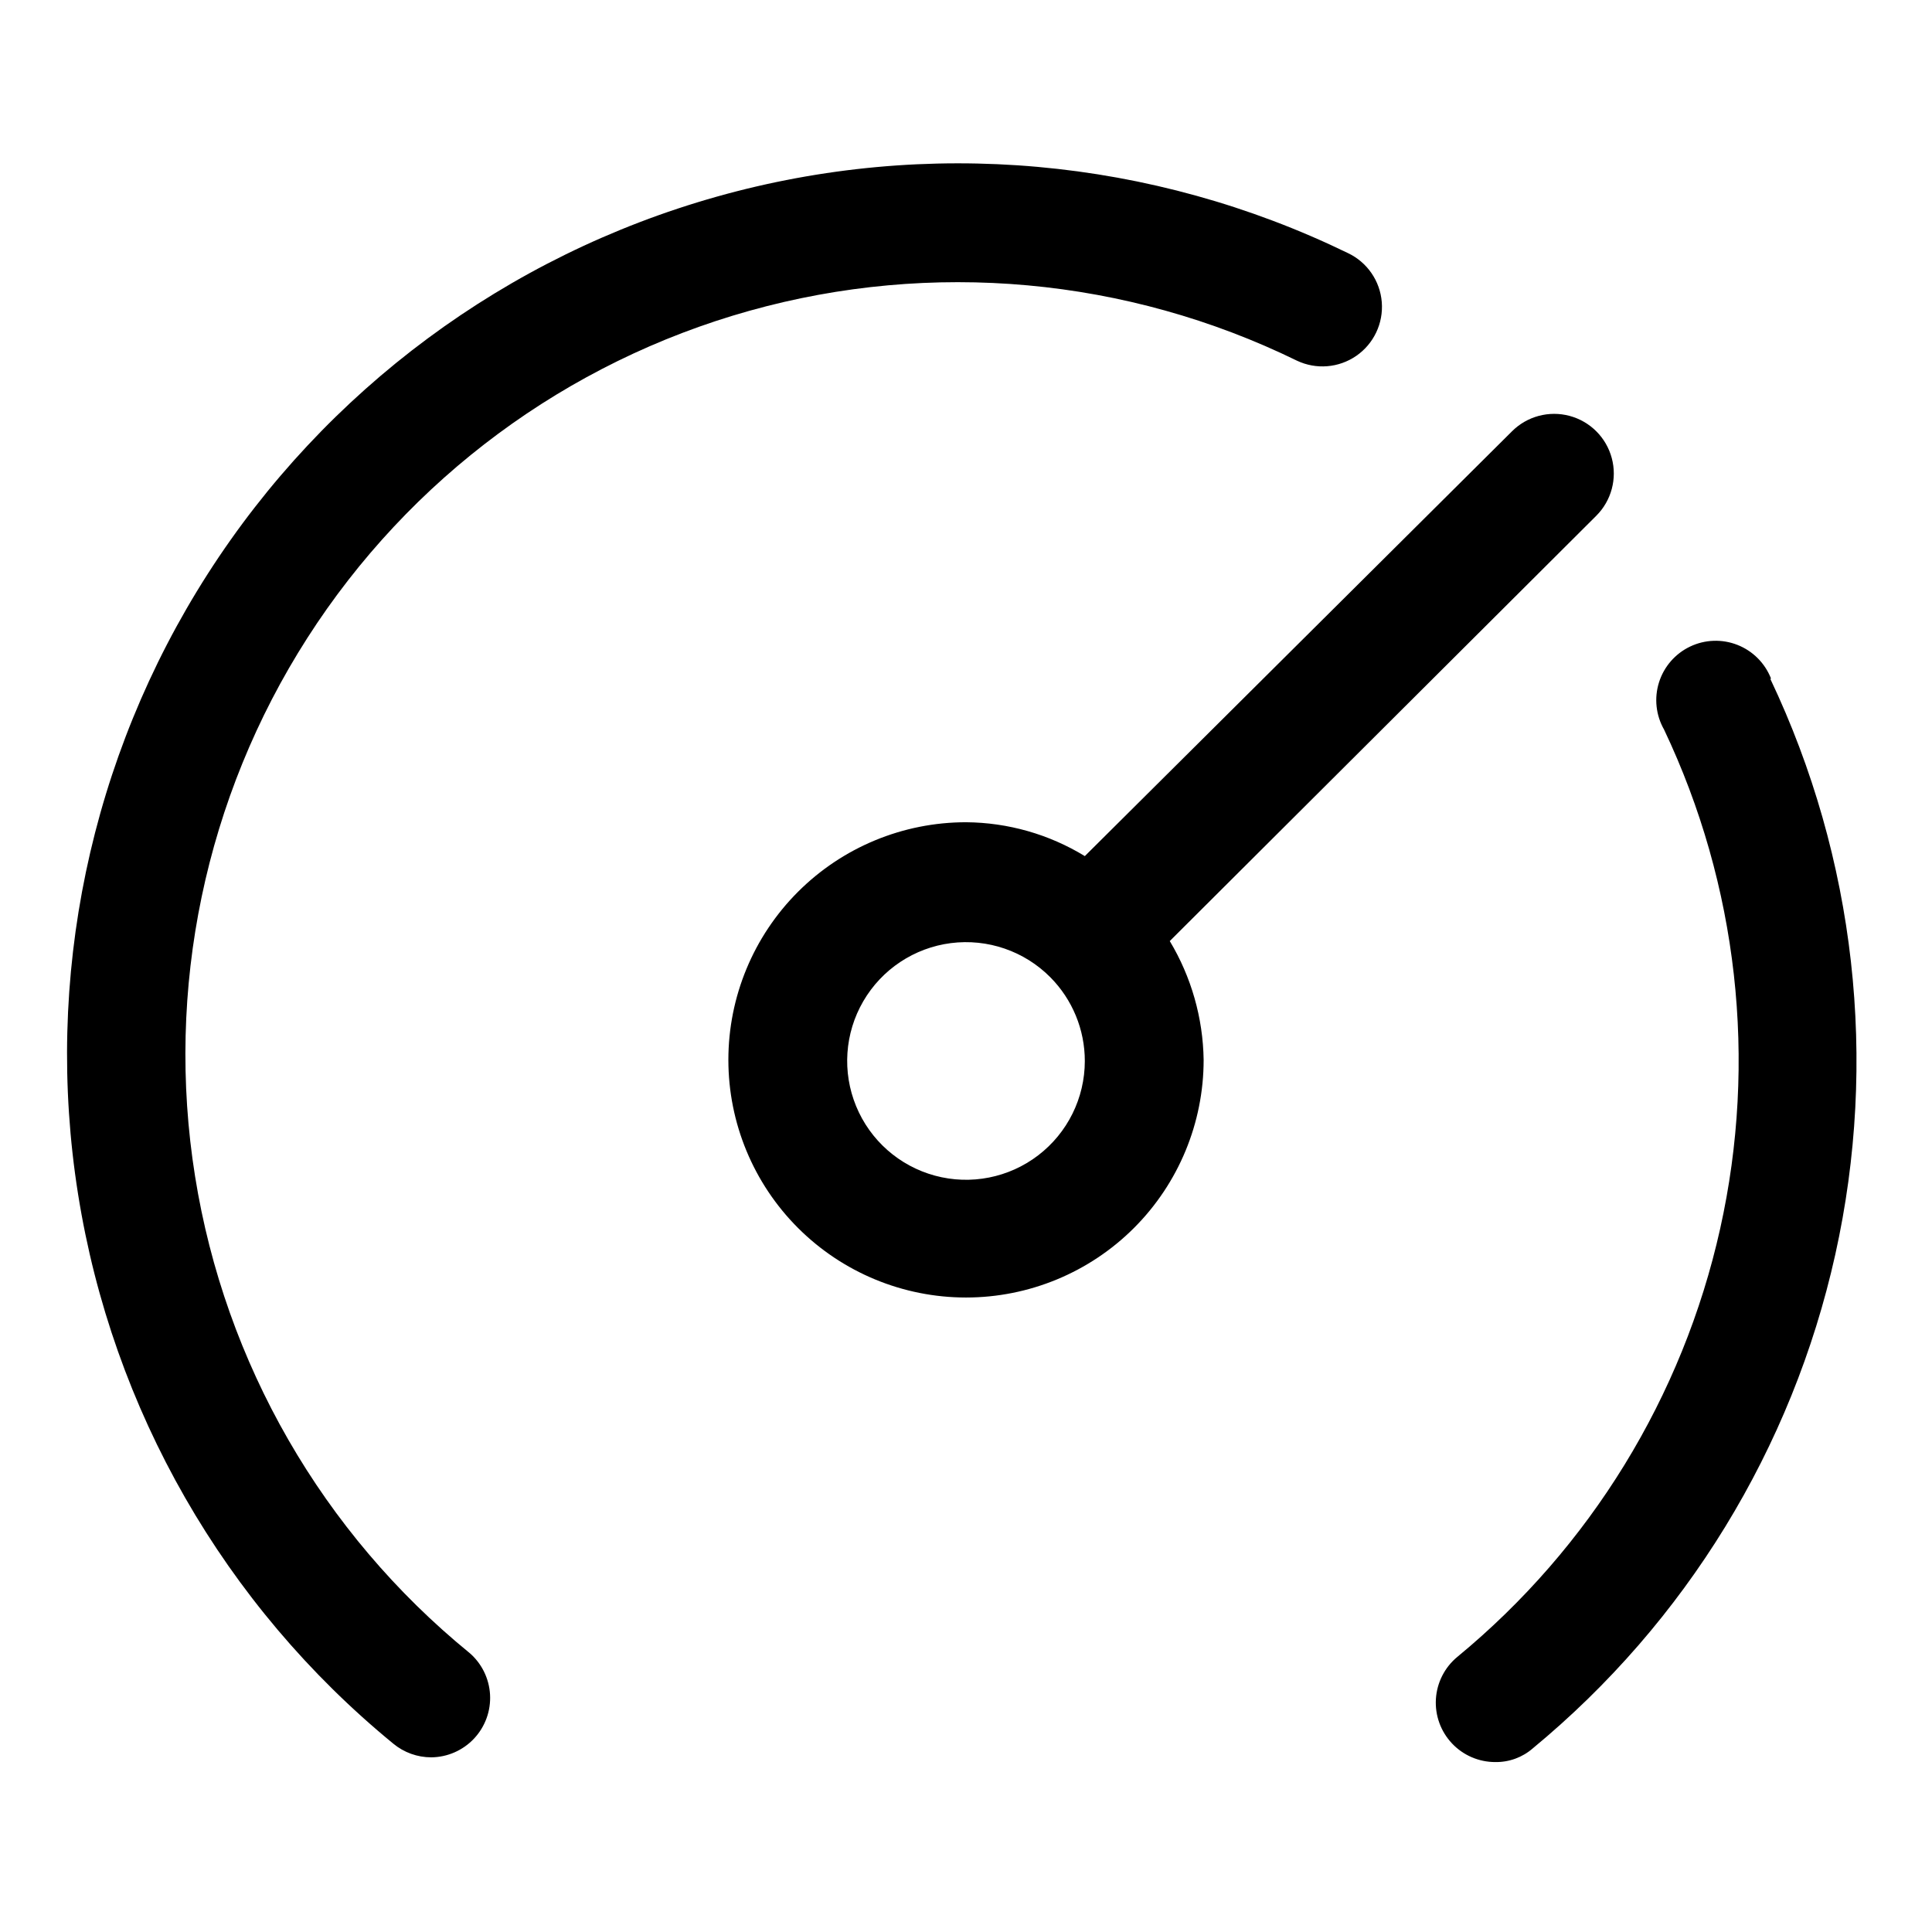
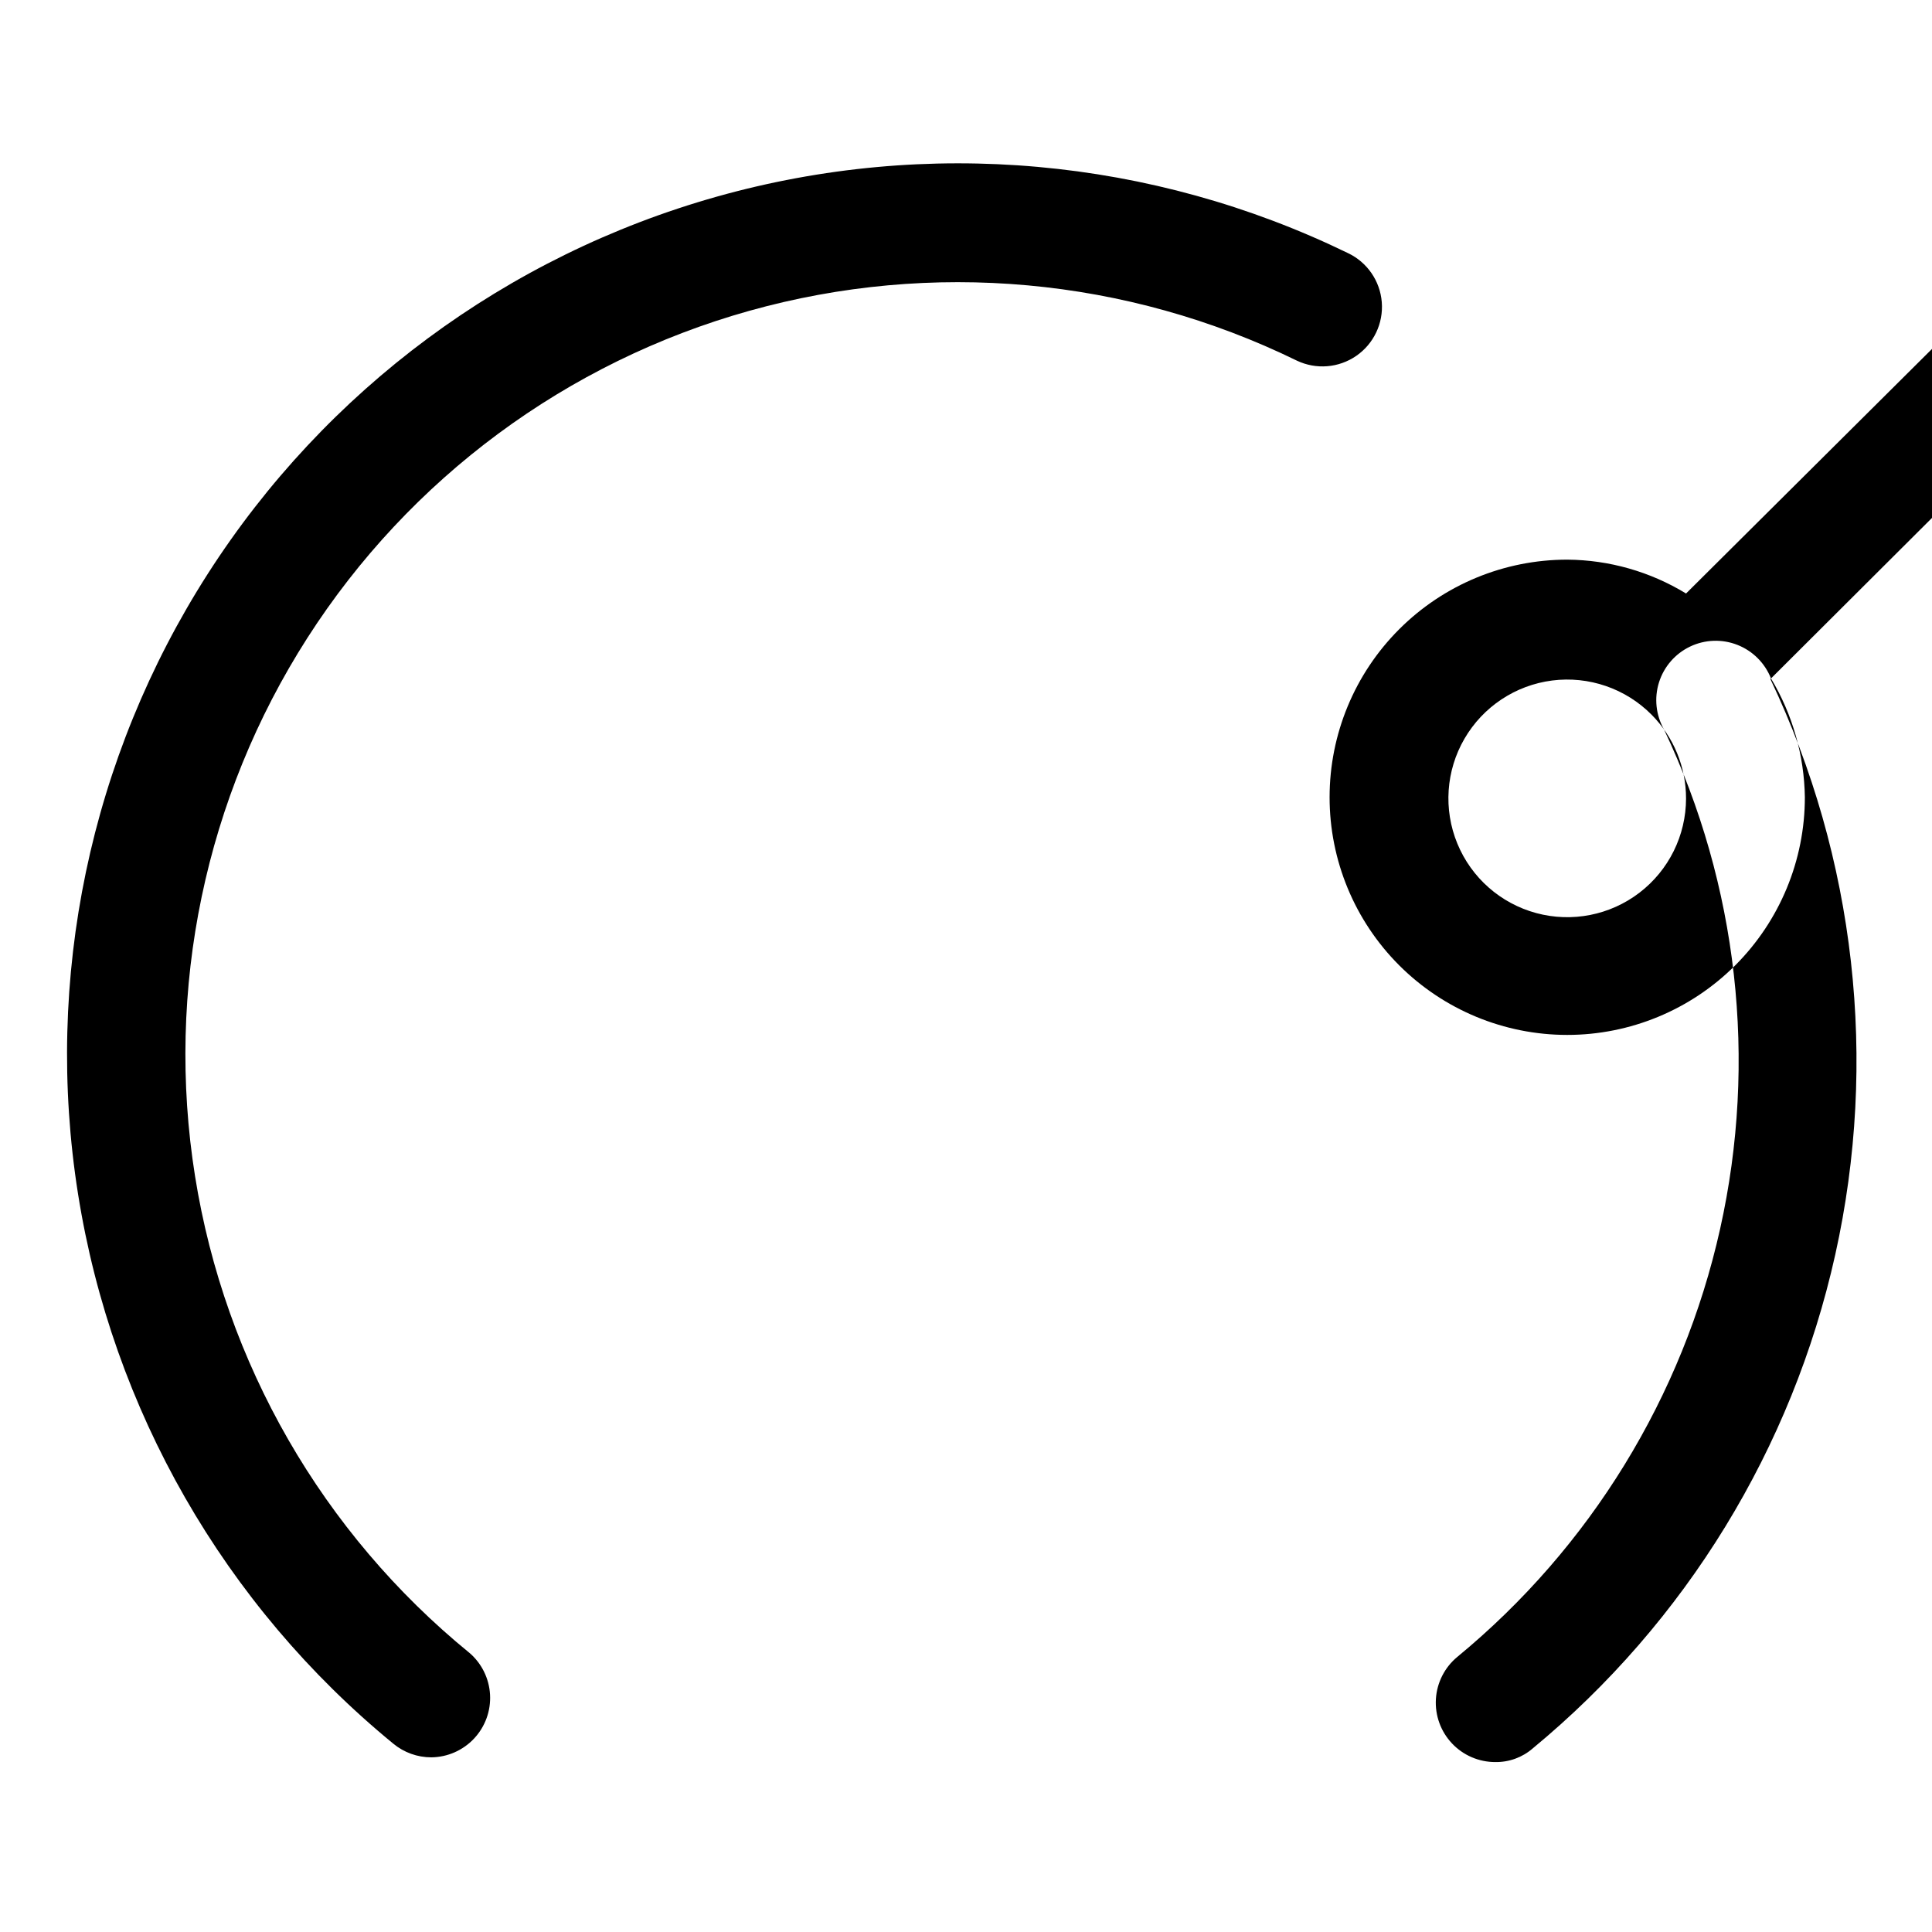
<svg xmlns="http://www.w3.org/2000/svg" fill="#000000" width="800px" height="800px" version="1.1" viewBox="144 144 512 512">
-   <path d="m268.38 582c3.266 2.793 5.25 6.805 5.488 11.098 0.238 4.293-1.293 8.496-4.231 11.633-2.941 3.137-7.035 4.938-11.336 4.981-3.676 0.004-7.242-1.277-10.074-3.621-44.754-36.68-74.48-88.516-83.543-145.66-9.066-57.148 3.168-115.64 34.379-164.36 31.207-48.723 79.219-84.297 134.92-99.965 55.703-15.668 115.22-10.34 167.25 14.973 5.09 2.418 8.504 7.367 8.953 12.988 0.449 5.617-2.129 11.047-6.769 14.246-4.641 3.199-10.633 3.68-15.727 1.262-45.113-22.055-96.762-26.754-145.12-13.203s-90.039 44.406-117.12 86.695c-27.082 42.289-37.676 93.059-29.758 142.65 7.914 49.59 33.785 94.539 72.688 126.29zm344.95-258.2c-1.598-4.066-4.816-7.289-8.883-8.891-4.066-1.605-8.617-1.445-12.559 0.441-3.945 1.883-6.93 5.324-8.238 9.492-1.309 4.172-0.824 8.699 1.34 12.496 19.562 41.215 24.797 87.781 14.867 132.3-9.926 44.527-34.441 84.461-69.656 113.46-3.352 2.773-5.402 6.812-5.672 11.152-0.266 4.344 1.273 8.602 4.258 11.766 2.981 3.168 7.141 4.957 11.488 4.949 3.641 0.055 7.172-1.234 9.918-3.621 40.555-33.48 68.77-79.543 80.176-130.88 11.41-51.332 5.356-105.01-17.199-152.52zm-159.33 69.59c5.715 9.52 8.812 20.383 8.977 31.488 0 16.703-6.637 32.719-18.445 44.531-11.812 11.809-27.832 18.445-44.531 18.445-16.703 0-32.723-6.637-44.531-18.445-11.812-11.812-18.445-27.828-18.445-44.531s6.633-32.723 18.445-44.531c11.809-11.812 27.828-18.445 44.531-18.445 11.113 0.078 22 3.18 31.488 8.973l113.2-112.57c3.992-3.992 9.812-5.551 15.27-4.09 5.453 1.461 9.715 5.723 11.176 11.18 1.465 5.453-0.098 11.273-4.09 15.27zm-22.512 31.801c0.004-8.312-3.277-16.293-9.133-22.199-6.898-6.953-16.641-10.301-26.355-9.059-9.715 1.246-18.301 6.941-23.223 15.41-4.926 8.465-5.625 18.742-1.898 27.801 3.727 9.062 11.457 15.871 20.914 18.422 9.453 2.555 19.562 0.562 27.34-5.391 7.781-5.953 12.348-15.188 12.355-24.984z" />
+   <path d="m268.38 582c3.266 2.793 5.25 6.805 5.488 11.098 0.238 4.293-1.293 8.496-4.231 11.633-2.941 3.137-7.035 4.938-11.336 4.981-3.676 0.004-7.242-1.277-10.074-3.621-44.754-36.68-74.48-88.516-83.543-145.66-9.066-57.148 3.168-115.64 34.379-164.36 31.207-48.723 79.219-84.297 134.92-99.965 55.703-15.668 115.22-10.34 167.25 14.973 5.09 2.418 8.504 7.367 8.953 12.988 0.449 5.617-2.129 11.047-6.769 14.246-4.641 3.199-10.633 3.68-15.727 1.262-45.113-22.055-96.762-26.754-145.12-13.203s-90.039 44.406-117.12 86.695c-27.082 42.289-37.676 93.059-29.758 142.65 7.914 49.59 33.785 94.539 72.688 126.29zm344.95-258.2c-1.598-4.066-4.816-7.289-8.883-8.891-4.066-1.605-8.617-1.445-12.559 0.441-3.945 1.883-6.93 5.324-8.238 9.492-1.309 4.172-0.824 8.699 1.34 12.496 19.562 41.215 24.797 87.781 14.867 132.3-9.926 44.527-34.441 84.461-69.656 113.46-3.352 2.773-5.402 6.812-5.672 11.152-0.266 4.344 1.273 8.602 4.258 11.766 2.981 3.168 7.141 4.957 11.488 4.949 3.641 0.055 7.172-1.234 9.918-3.621 40.555-33.48 68.77-79.543 80.176-130.88 11.41-51.332 5.356-105.01-17.199-152.52zc5.715 9.52 8.812 20.383 8.977 31.488 0 16.703-6.637 32.719-18.445 44.531-11.812 11.809-27.832 18.445-44.531 18.445-16.703 0-32.723-6.637-44.531-18.445-11.812-11.812-18.445-27.828-18.445-44.531s6.633-32.723 18.445-44.531c11.809-11.812 27.828-18.445 44.531-18.445 11.113 0.078 22 3.18 31.488 8.973l113.2-112.57c3.992-3.992 9.812-5.551 15.27-4.09 5.453 1.461 9.715 5.723 11.176 11.18 1.465 5.453-0.098 11.273-4.09 15.27zm-22.512 31.801c0.004-8.312-3.277-16.293-9.133-22.199-6.898-6.953-16.641-10.301-26.355-9.059-9.715 1.246-18.301 6.941-23.223 15.41-4.926 8.465-5.625 18.742-1.898 27.801 3.727 9.062 11.457 15.871 20.914 18.422 9.453 2.555 19.562 0.562 27.34-5.391 7.781-5.953 12.348-15.188 12.355-24.984z" />
</svg>